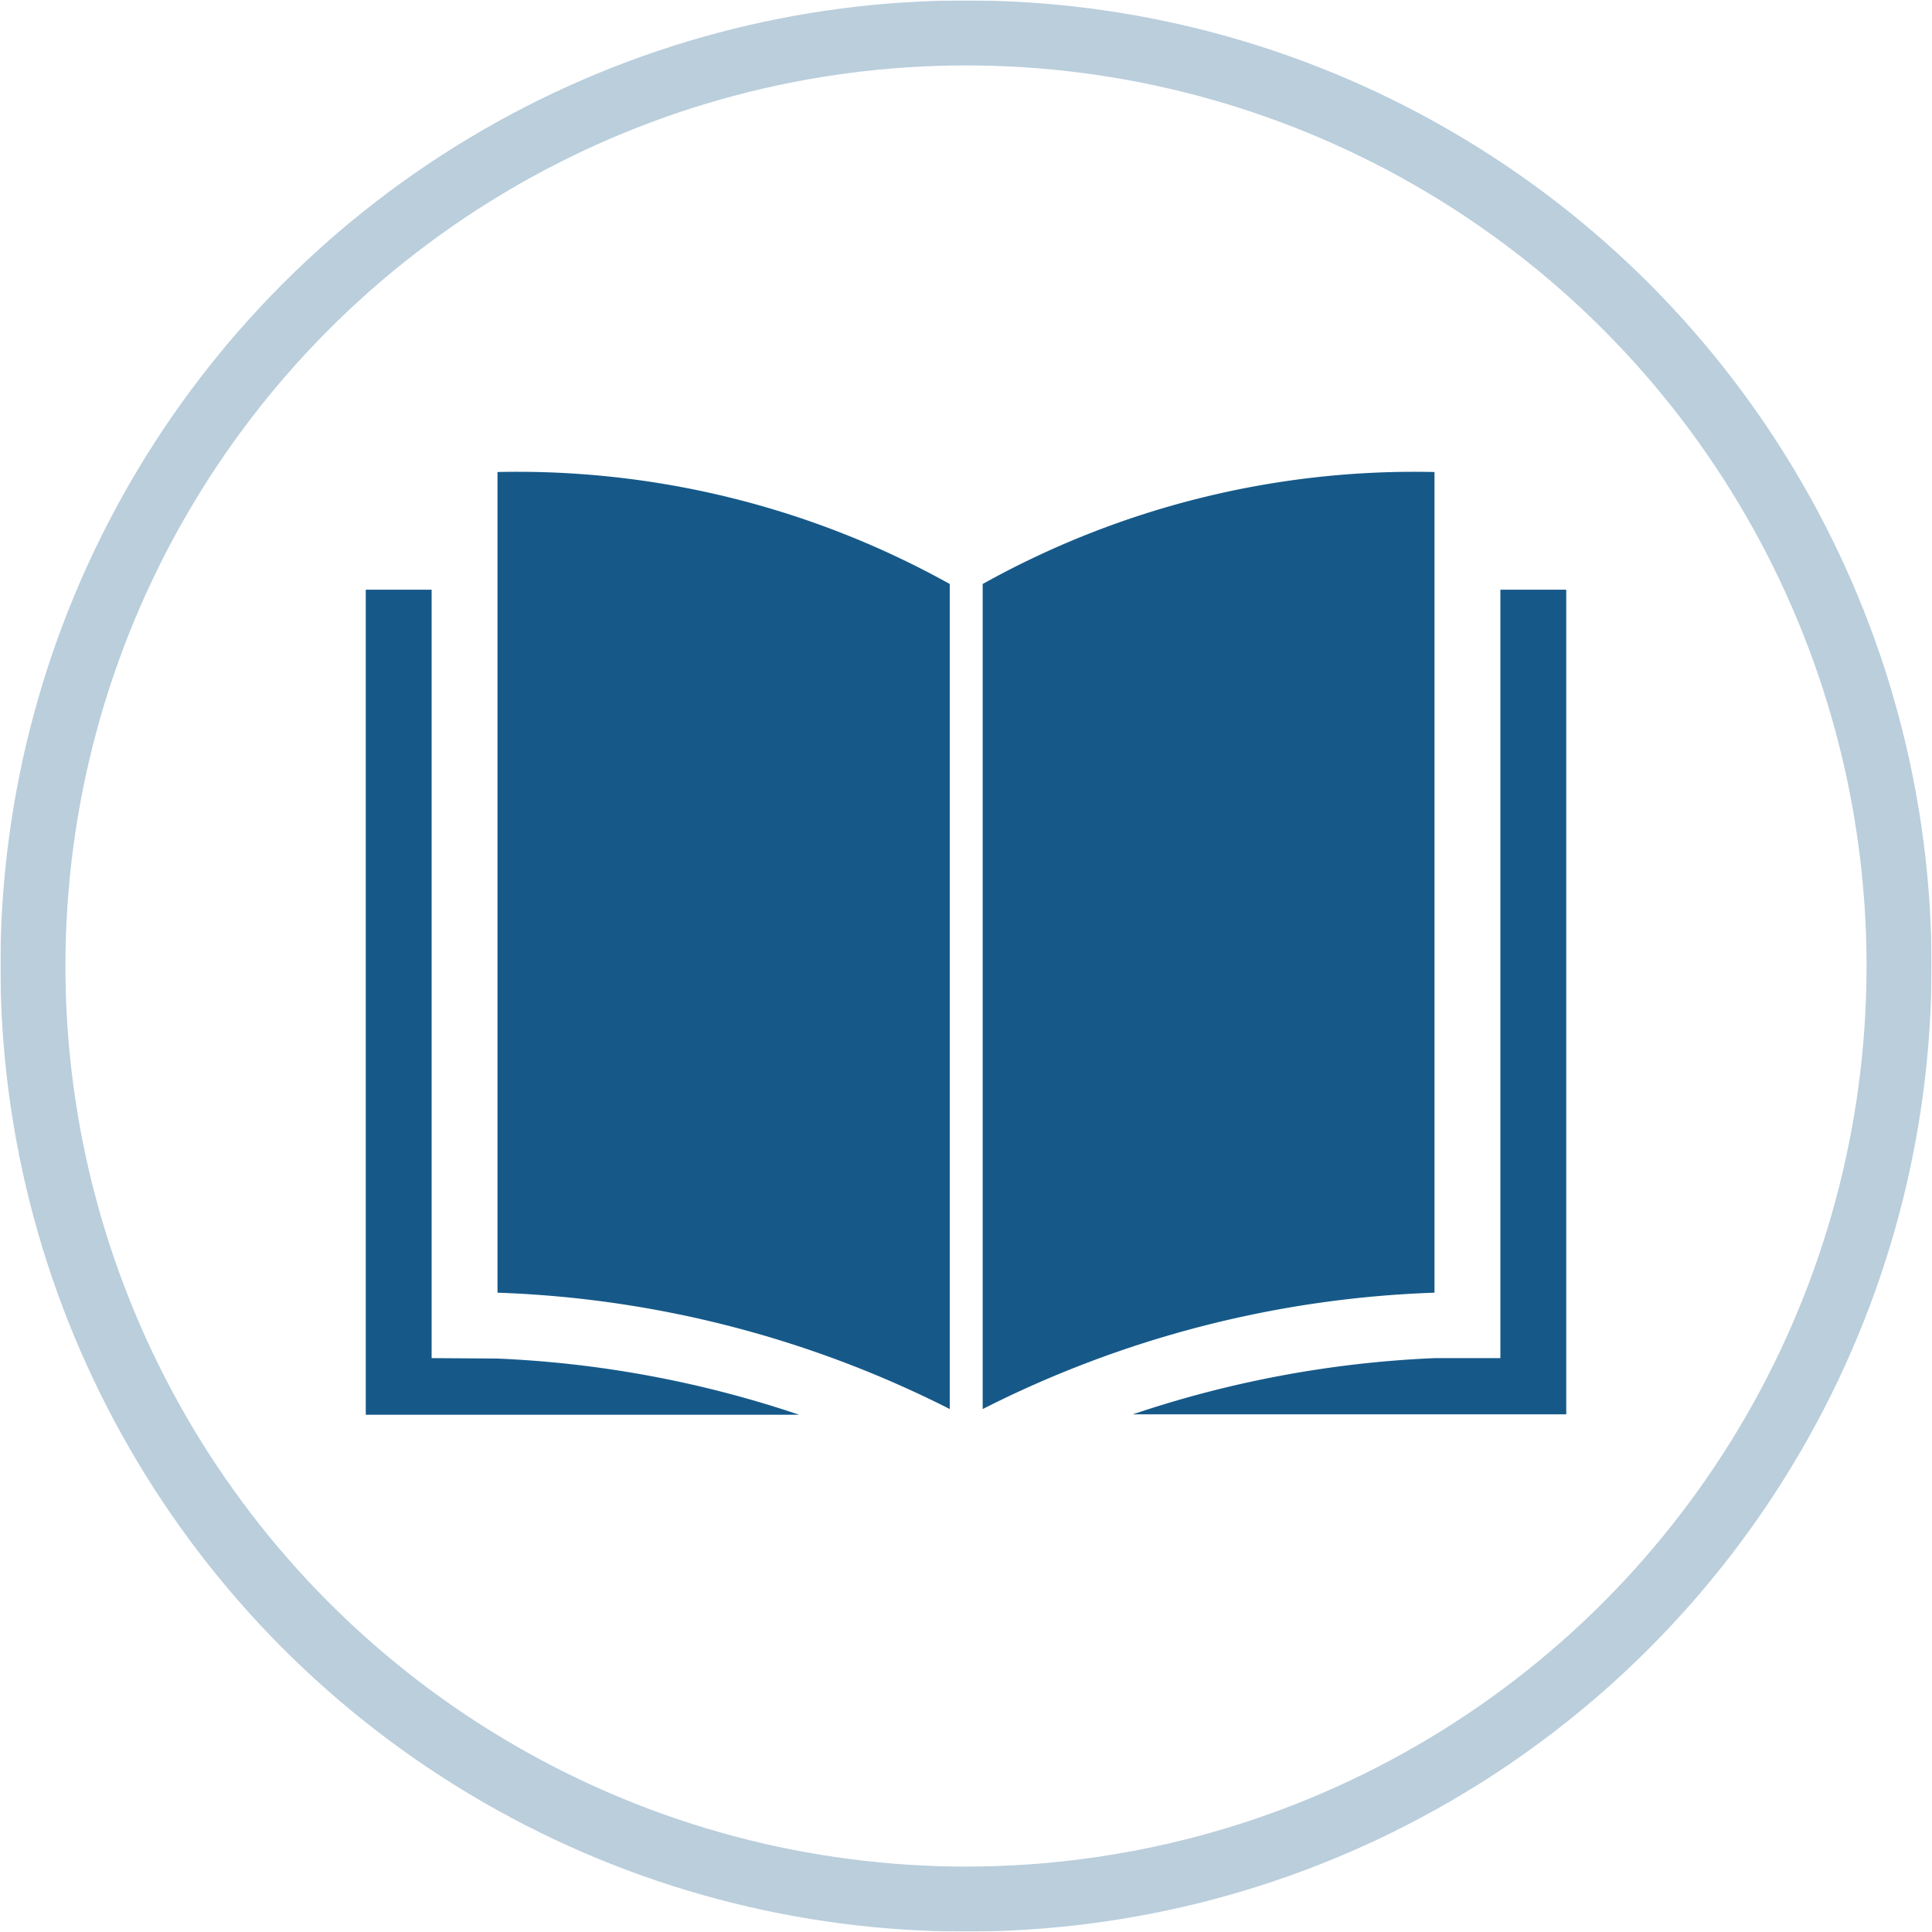
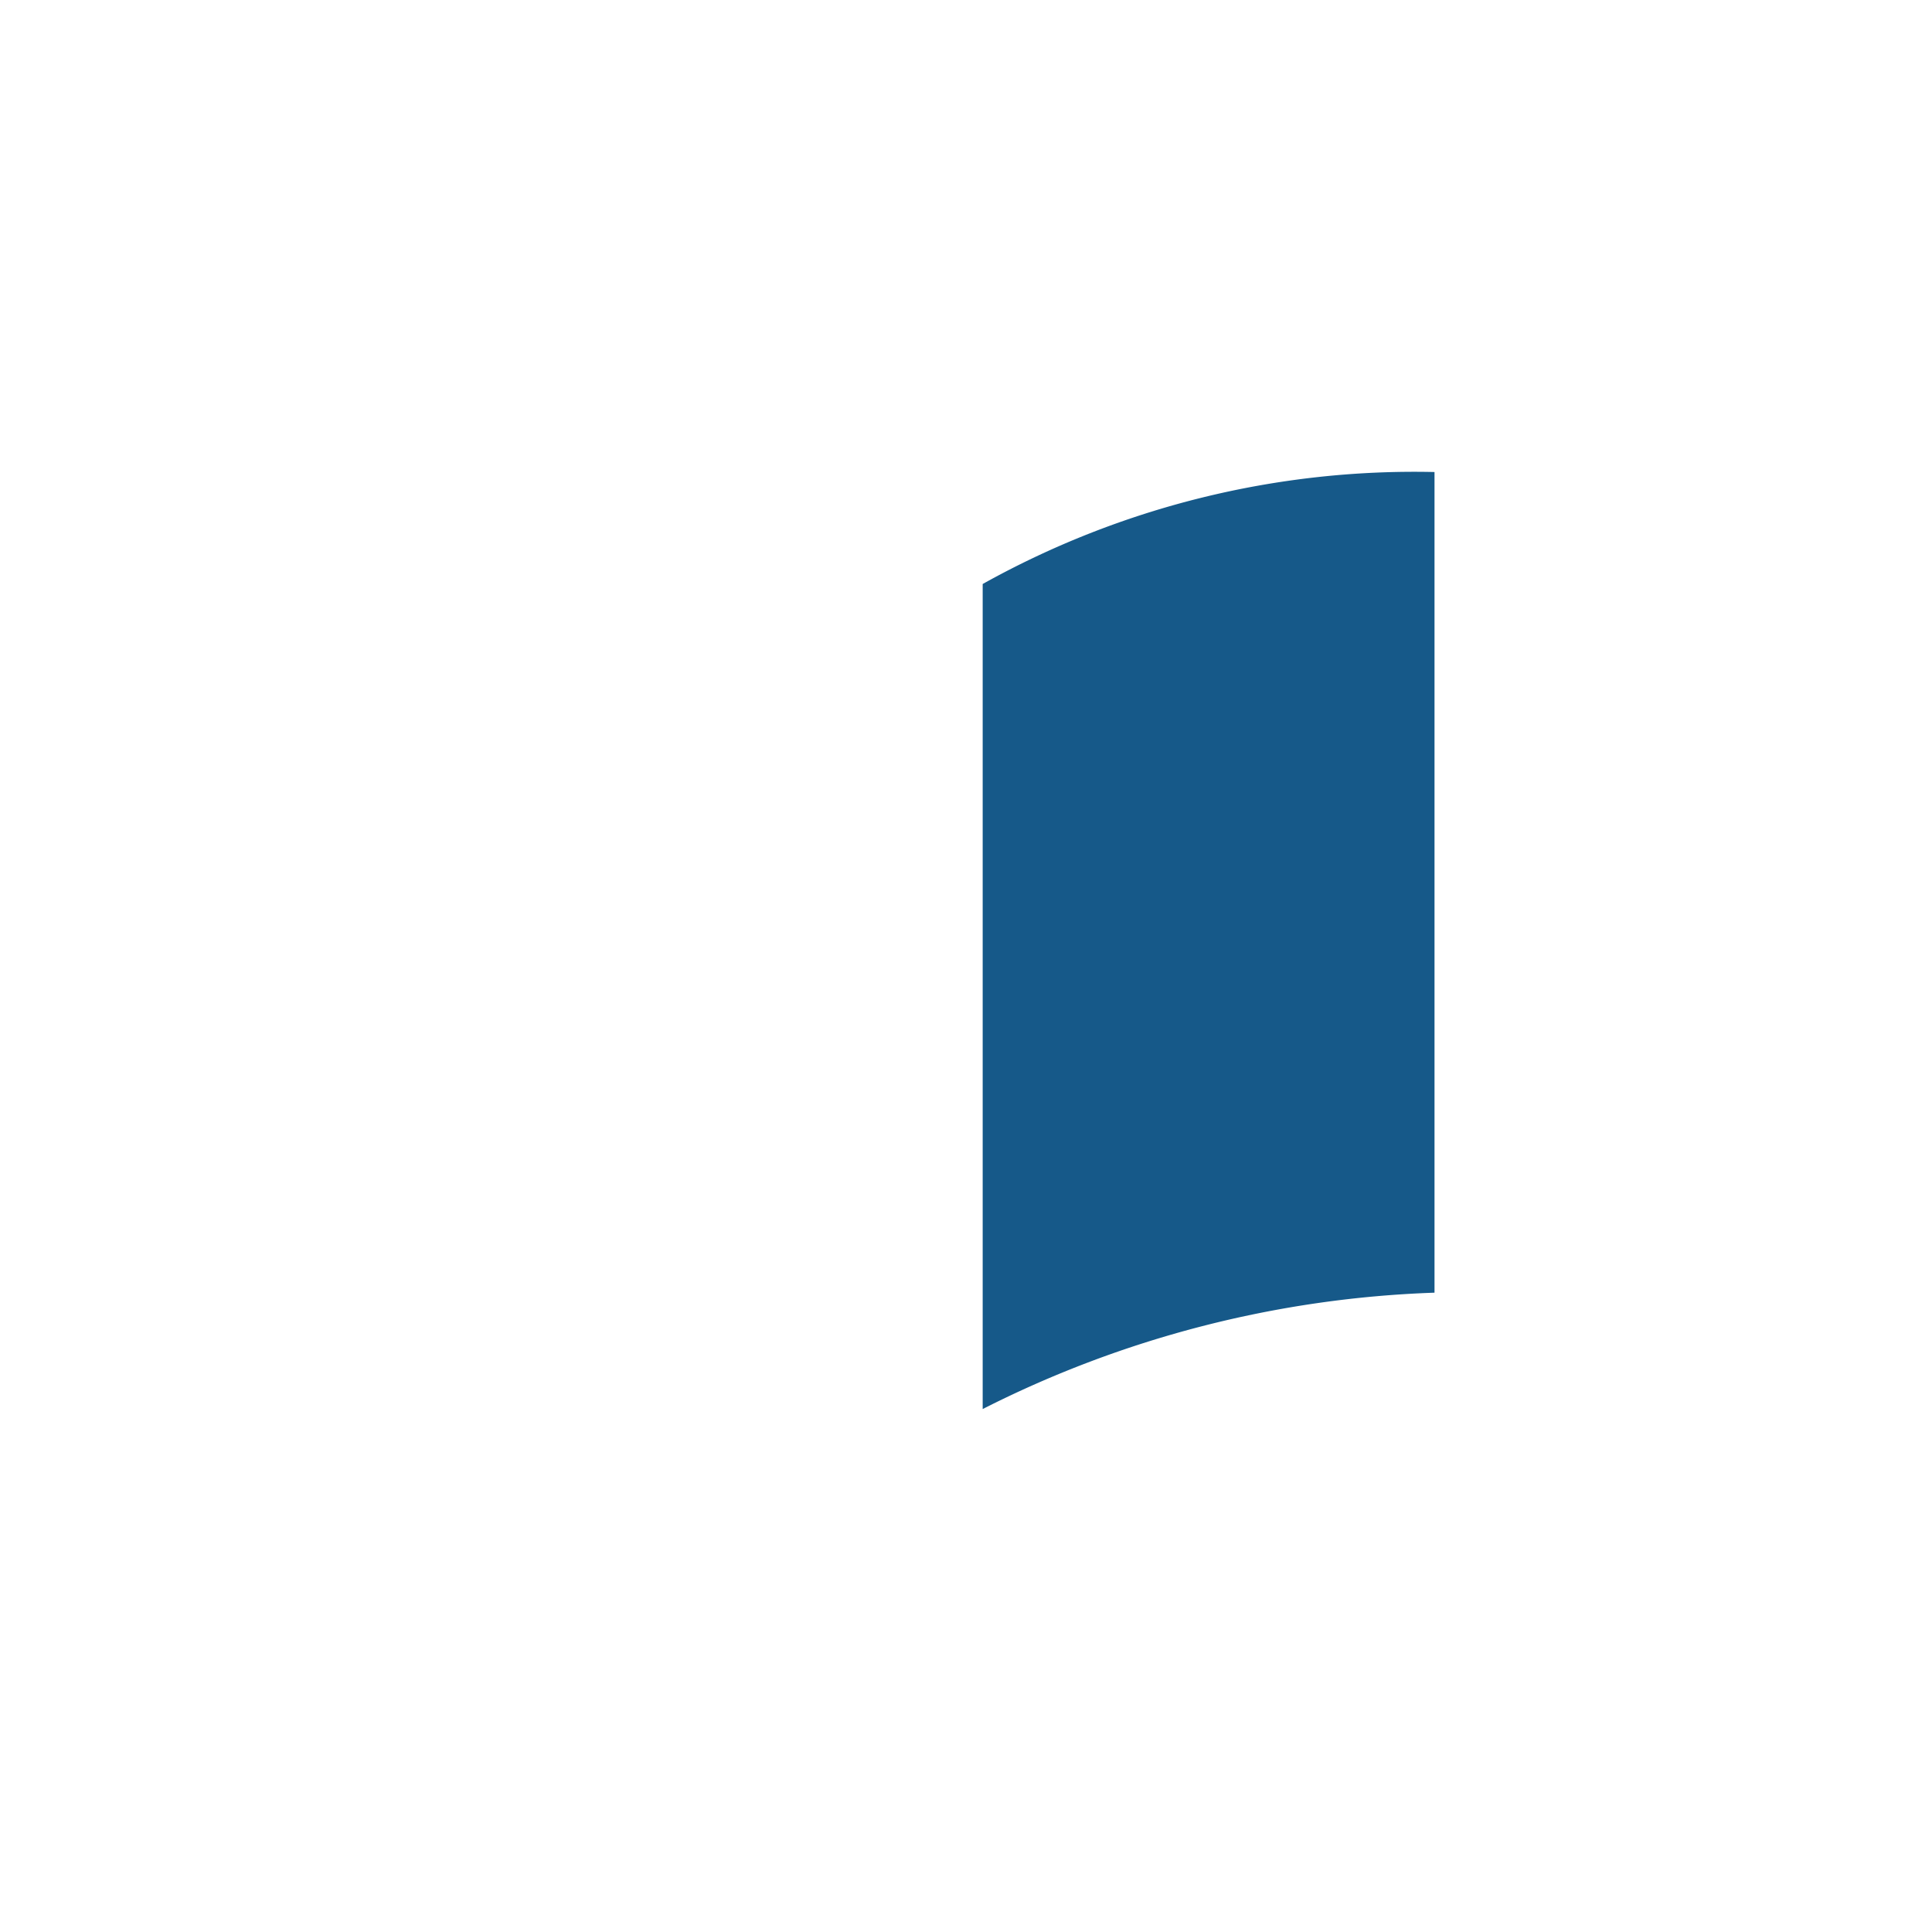
<svg xmlns="http://www.w3.org/2000/svg" xmlns:xlink="http://www.w3.org/1999/xlink" viewBox="0 0 44 44" preserveAspectRatio="xMinYMid">
  <defs>
    <style>.cls-1{opacity:0.3;}.cls-2{fill:none;stroke:#165989;stroke-width:1.48px;}.cls-3{fill:#165989;}</style>
    <symbol id="Ring_med_44x44px" data-name="Ring med 44x44px" viewBox="0 0 43.98 43.98">
      <g id="Gruppe_600" data-name="Gruppe 600" class="cls-1">
        <g id="Ellipse_5-7" data-name="Ellipse 5-7">
-           <circle class="cls-2" cx="21.99" cy="21.99" r="21.25" />
-         </g>
+           </g>
      </g>
    </symbol>
  </defs>
  <g id="Icons_FERTIG" data-name="Icons FERTIG">
-     <path class="cls-3" d="M11.33,29.44a24.65,24.65,0,0,1,10.3,2.65V13.3a20.25,20.25,0,0,0-10.3-2.55Z" />
-     <path class="cls-3" d="M9.83,30.93V13.43H8.33V32.22H18.2a24.78,24.78,0,0,0-6.88-1.28Z" />
    <path class="cls-3" d="M32.67,10.75A20.19,20.19,0,0,0,22.38,13.3V32.09a24.59,24.59,0,0,1,10.29-2.65Z" />
-     <path class="cls-3" d="M34.17,13.43v17.5H32.68a24.78,24.78,0,0,0-6.88,1.28h9.87V13.43Z" />
  </g>
  <g id="Kreisn">
    <use width="43.98" height="43.98" transform="translate(0.01 0.01)" xlink:href="#Ring_med_44x44px" />
  </g>
</svg>